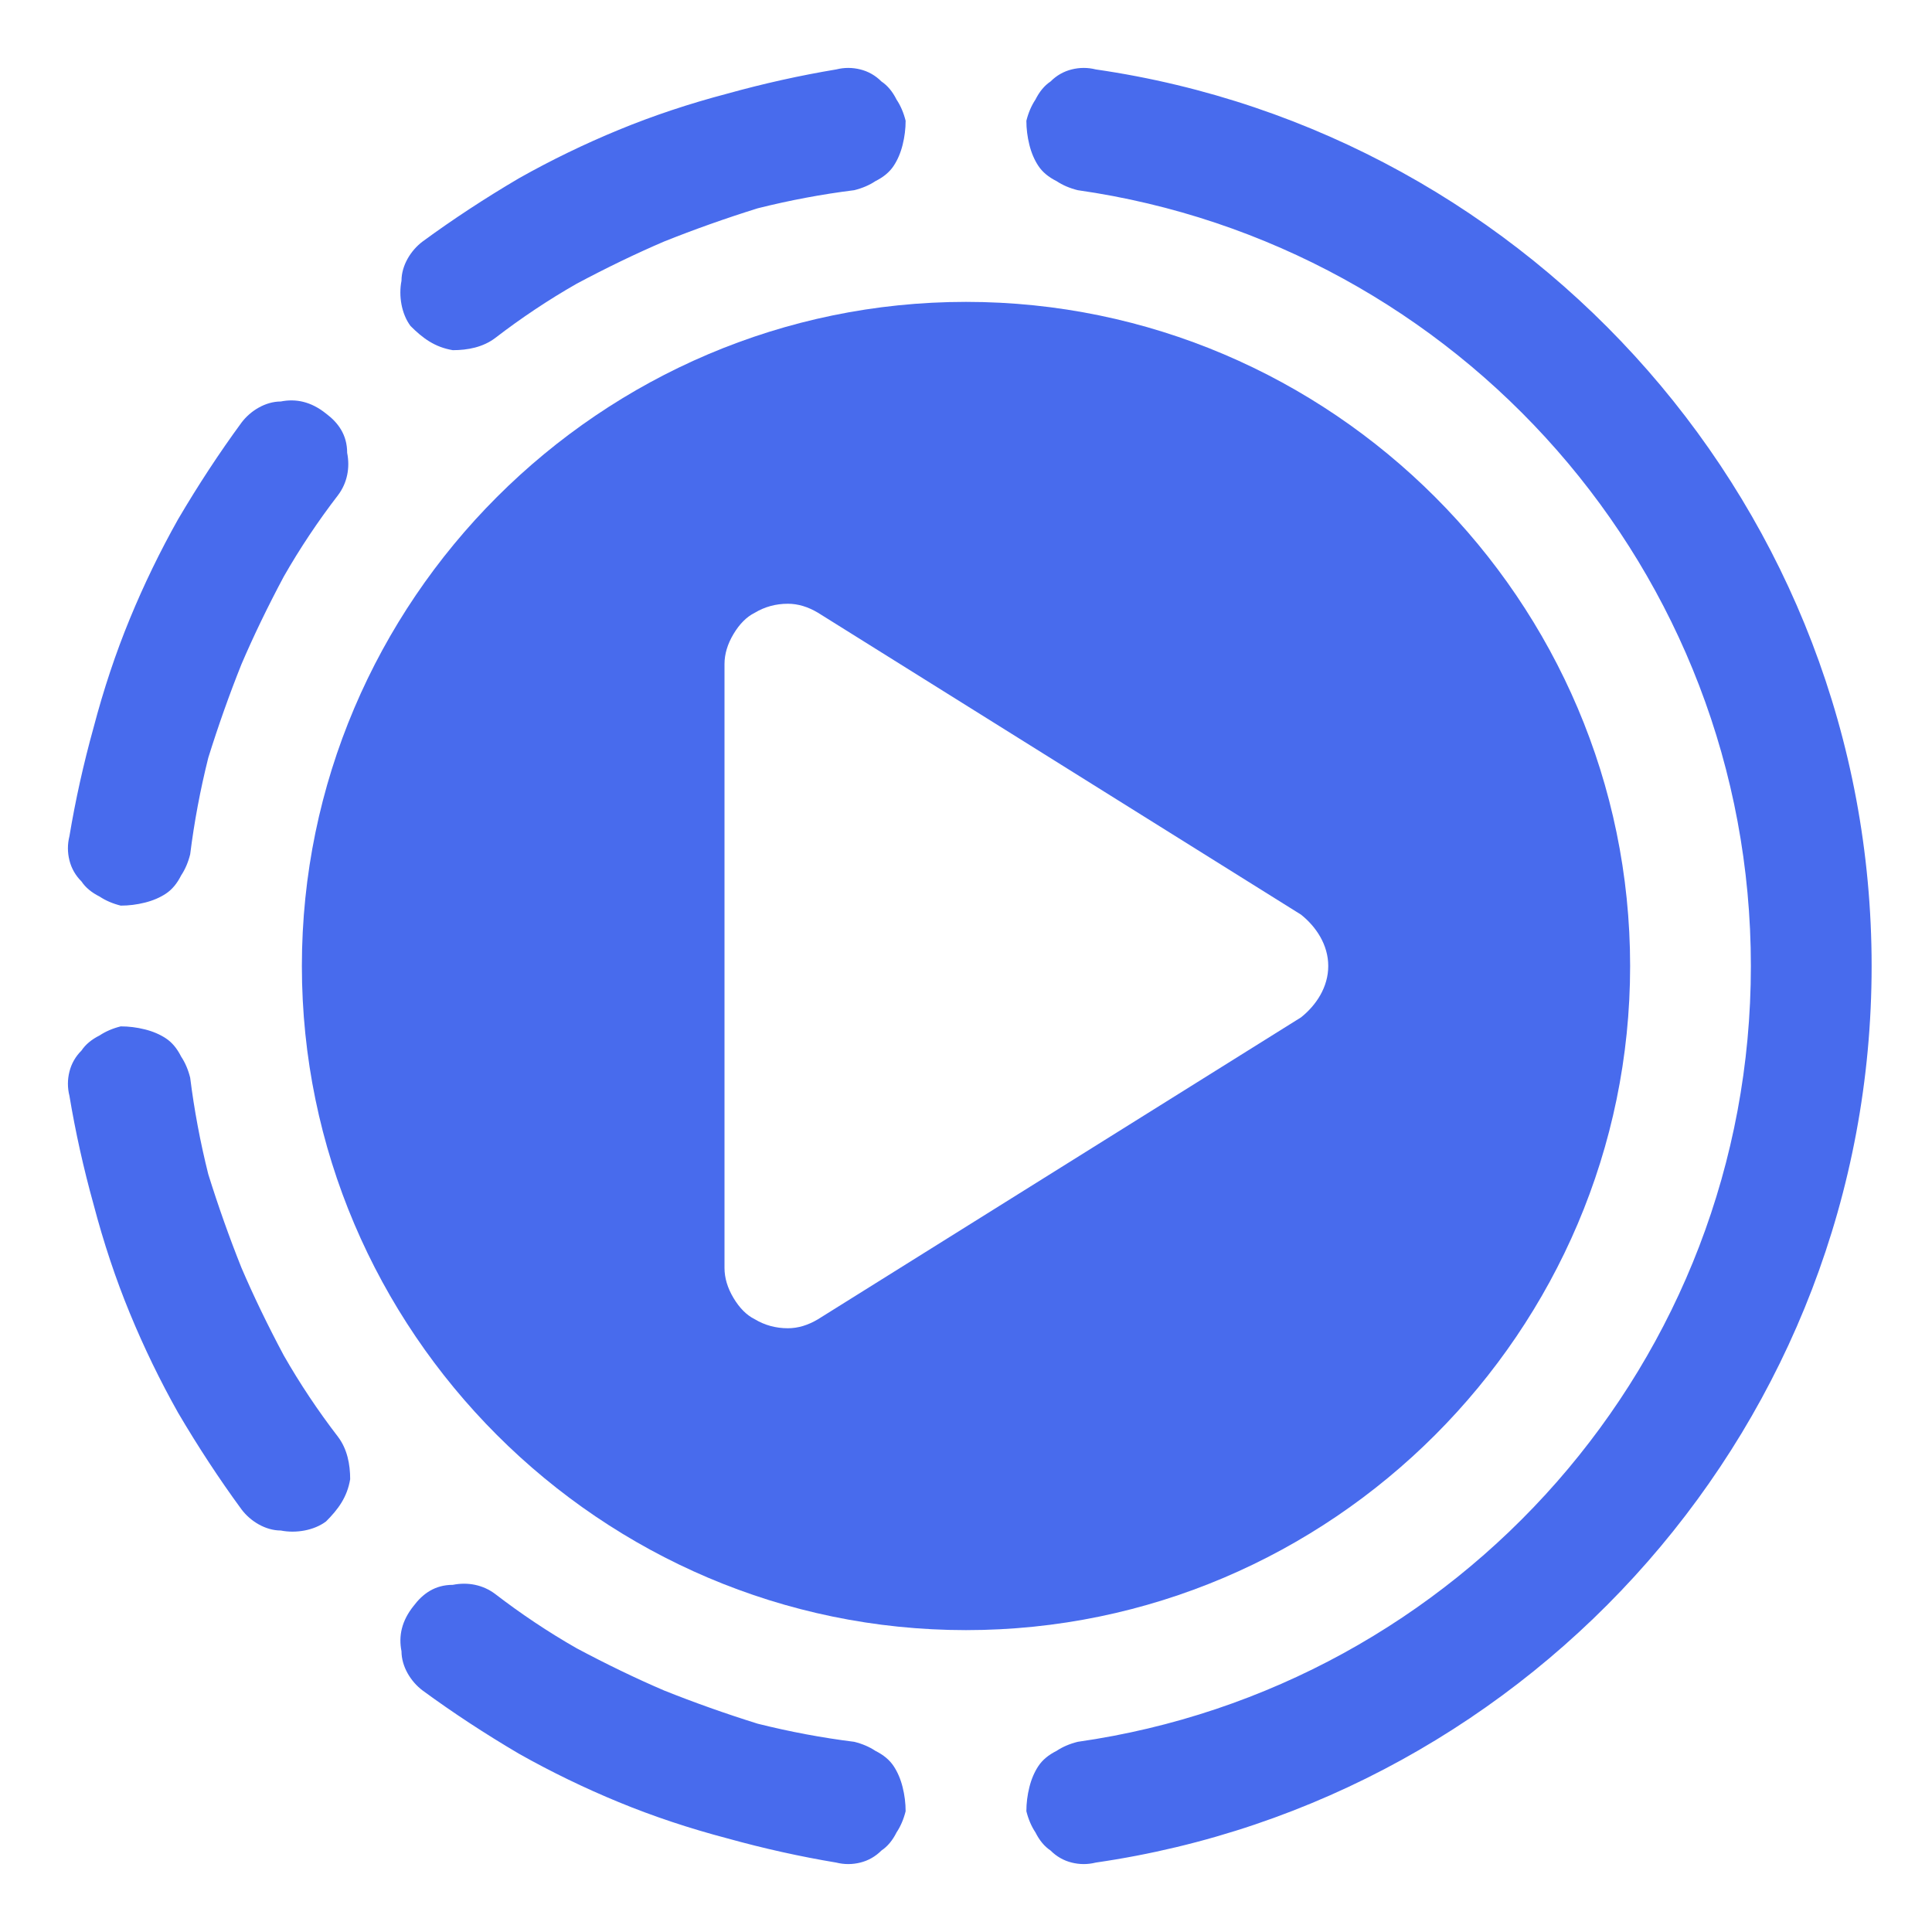
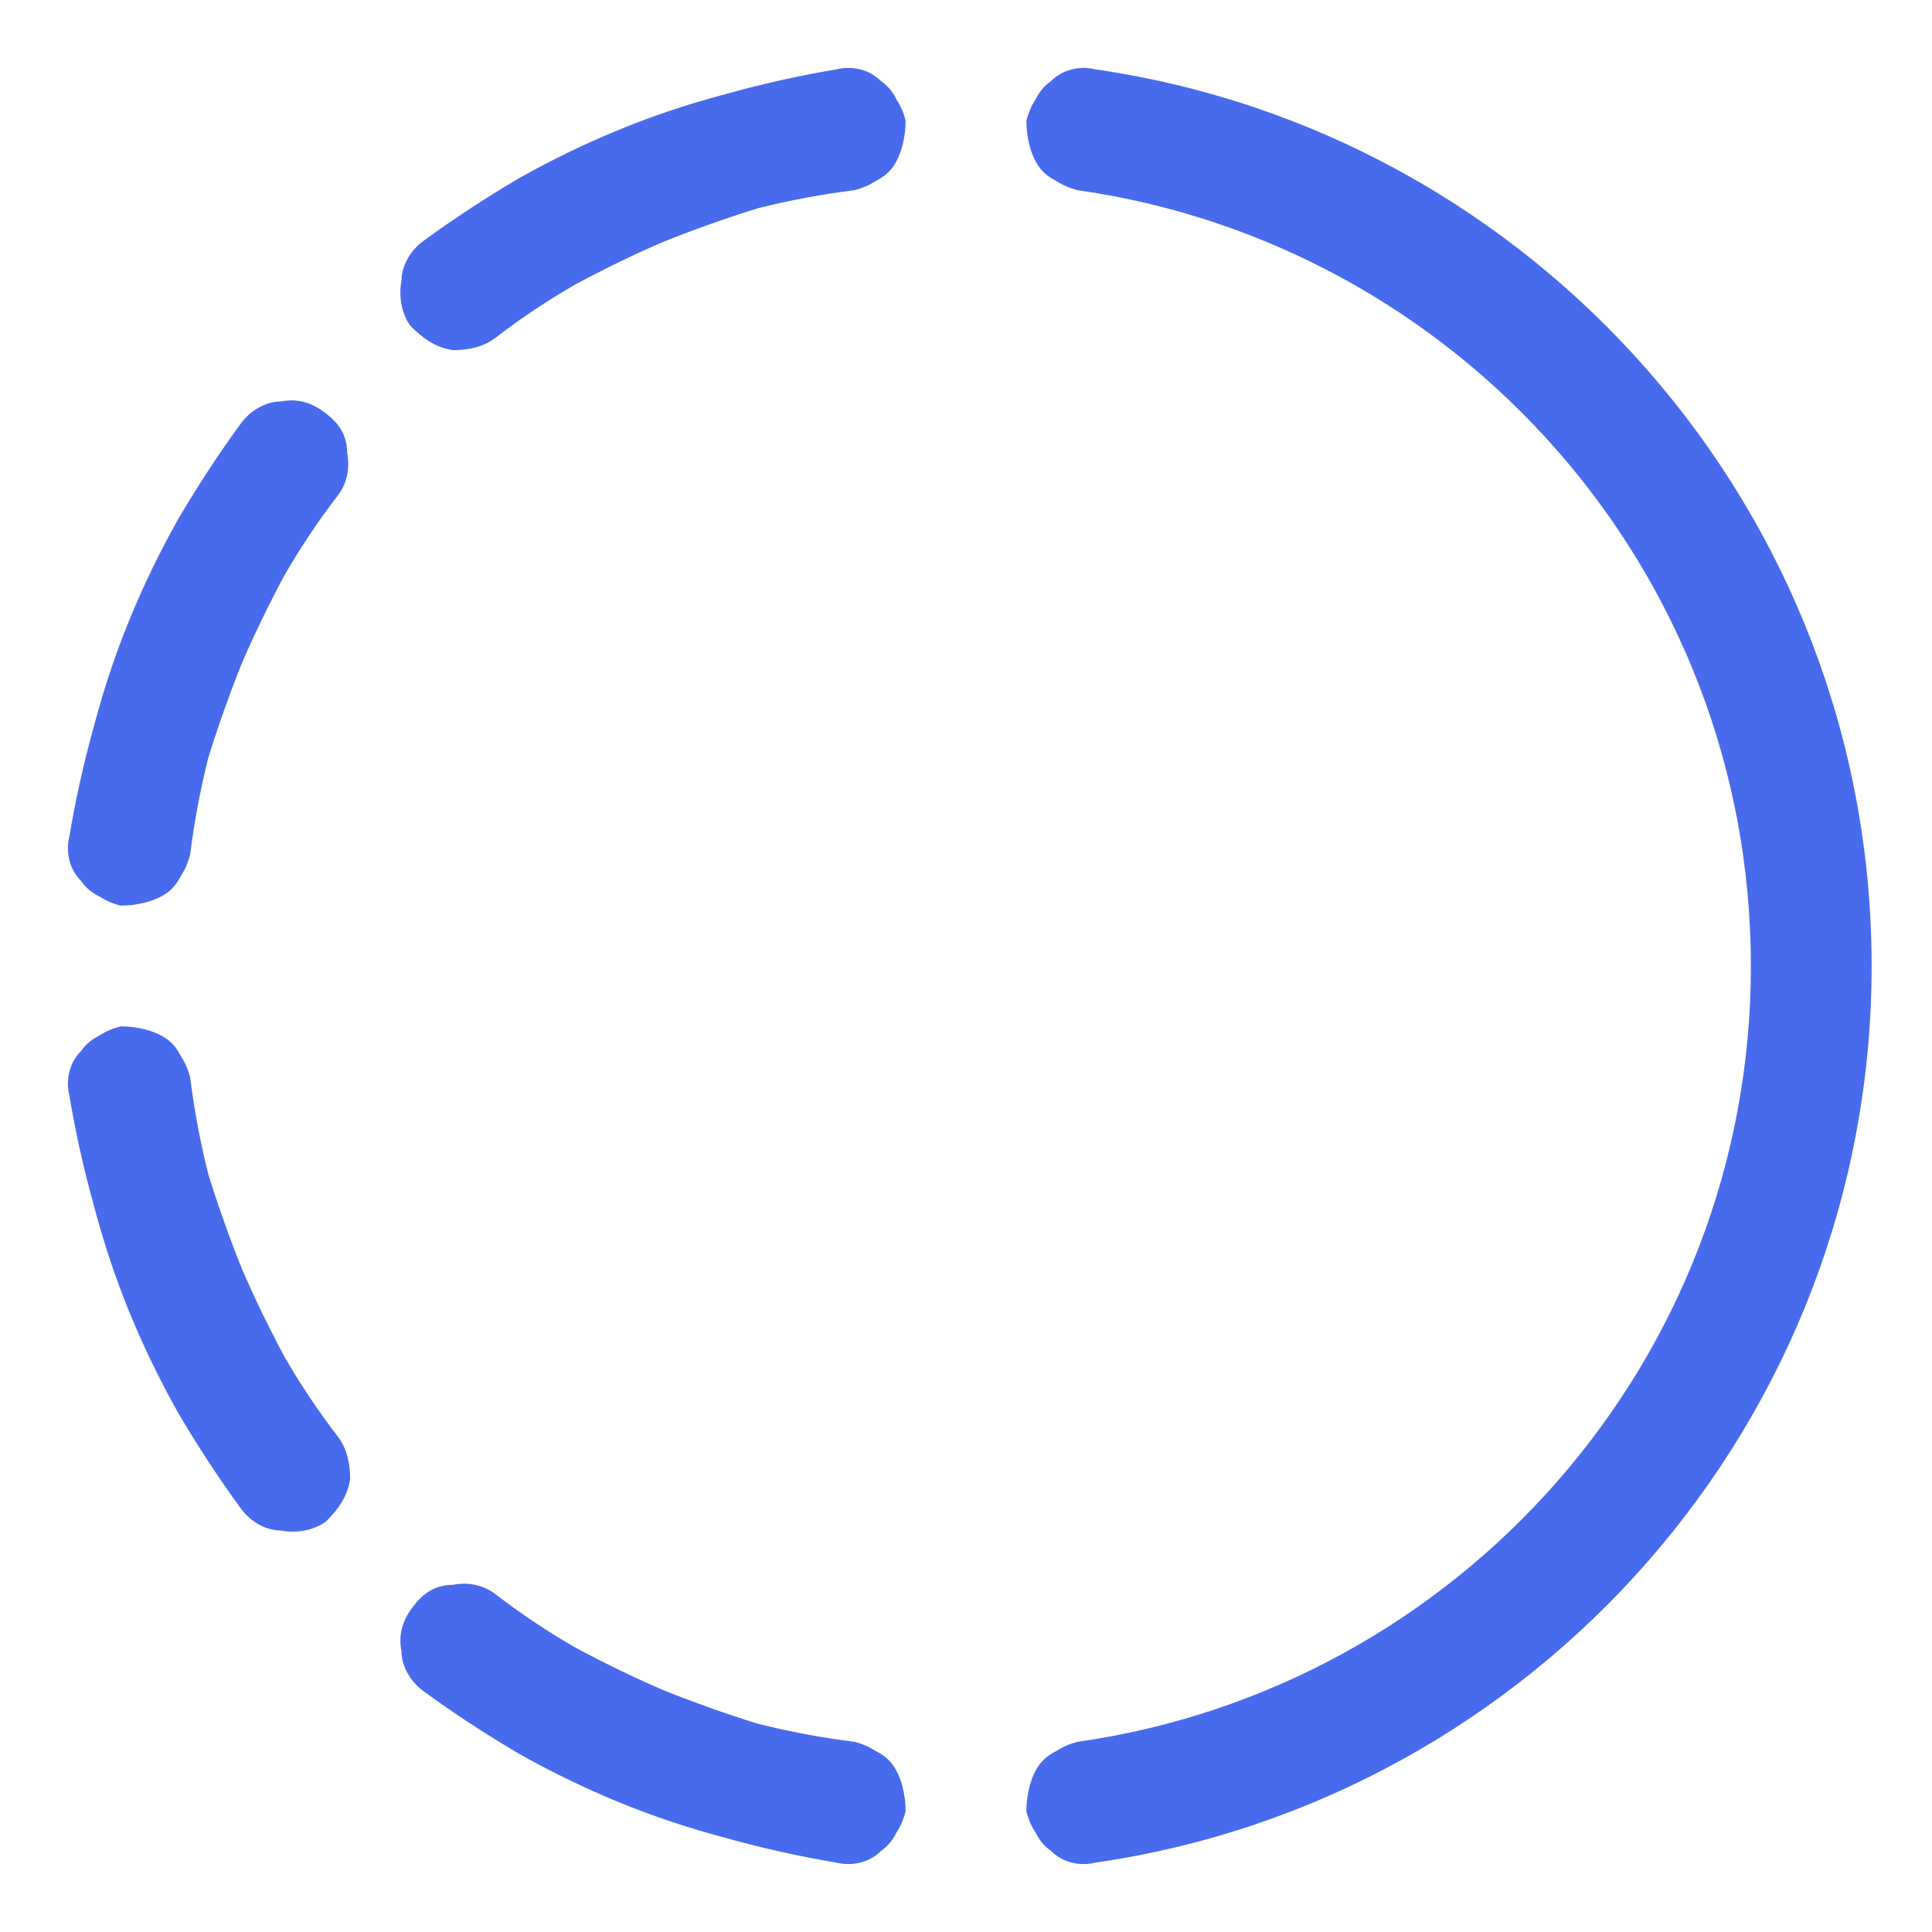
<svg xmlns="http://www.w3.org/2000/svg" version="1.2" viewBox="0 0 64 64" width="512" height="512">
  <title>logo-svg</title>
  <style>
		.s0 { fill: #486bed } 
	</style>
  <g>
    <path fill-rule="evenodd" class="s0" d="m29 58q0.4 0.2 0.6 0.5 0.2 0.3 0.3 0.7 0.1 0.4 0.1 0.8-0.1 0.4-0.3 0.7-0.2 0.4-0.5 0.6-0.3 0.3-0.7 0.4-0.4 0.1-0.8 0-1.8-0.3-3.6-0.8-1.9-0.5-3.6-1.2-1.7-0.7-3.3-1.6-1.7-1-3.2-2.1c-0.4-0.3-0.7-0.8-0.7-1.3-0.1-0.5 0-1 0.4-1.5 0.3-0.4 0.7-0.7 1.3-0.7 0.5-0.1 1 0 1.4 0.3q1.3 1 2.7 1.8 1.5 0.8 2.9 1.4 1.5 0.6 3.1 1.1 1.6 0.4 3.2 0.6 0.4 0.1 0.7 0.3zm6-52q-0.4-0.2-0.6-0.5-0.2-0.3-0.3-0.7-0.1-0.4-0.1-0.8 0.1-0.4 0.3-0.7 0.2-0.4 0.5-0.6 0.3-0.3 0.7-0.4 0.4-0.1 0.8 0c14.5 2.1 25.7 14.6 25.7 29.7 0 15.1-11.2 27.6-25.7 29.7q-0.4 0.1-0.8 0-0.4-0.1-0.7-0.4-0.3-0.2-0.5-0.6-0.2-0.3-0.3-0.7 0-0.4 0.1-0.8 0.1-0.4 0.3-0.7 0.2-0.3 0.6-0.5 0.3-0.2 0.7-0.3c12.6-1.8 22.3-12.6 22.3-25.7 0-13.1-9.7-23.9-22.3-25.7q-0.4-0.1-0.7-0.3zm-23.4 43c-0.1 0.6-0.4 1-0.8 1.4-0.4 0.3-1 0.4-1.5 0.3-0.5 0-1-0.3-1.3-0.7q-1.1-1.5-2.1-3.2-0.9-1.6-1.6-3.3-0.7-1.7-1.2-3.6-0.5-1.8-0.8-3.6-0.1-0.4 0-0.8 0.1-0.4 0.4-0.7 0.2-0.3 0.6-0.5 0.3-0.2 0.7-0.3 0.4 0 0.8 0.1 0.4 0.1 0.7 0.3 0.3 0.2 0.5 0.6 0.2 0.3 0.3 0.7 0.2 1.6 0.6 3.2 0.5 1.6 1.1 3.1 0.6 1.4 1.4 2.9 0.8 1.4 1.8 2.7c0.3 0.4 0.4 0.9 0.4 1.4zm-5.6-20q-0.2 0.4-0.5 0.6-0.3 0.2-0.7 0.3-0.4 0.1-0.8 0.1-0.4-0.1-0.7-0.3-0.4-0.2-0.6-0.5-0.3-0.3-0.4-0.7-0.1-0.4 0-0.8 0.3-1.8 0.8-3.6 0.5-1.9 1.2-3.6 0.7-1.7 1.6-3.3 1-1.7 2.1-3.2c0.3-0.4 0.8-0.7 1.3-0.7 0.5-0.1 1 0 1.5 0.4 0.4 0.3 0.7 0.7 0.7 1.3 0.1 0.5 0 1-0.3 1.4q-1 1.3-1.8 2.7-0.8 1.5-1.4 2.9-0.6 1.5-1.1 3.1-0.4 1.6-0.6 3.2-0.1 0.4-0.3 0.7zm9-17.4c-0.6-0.1-1-0.4-1.4-0.8-0.3-0.4-0.4-1-0.3-1.5 0-0.5 0.3-1 0.7-1.3q1.5-1.1 3.2-2.1 1.6-0.9 3.3-1.6 1.7-0.7 3.6-1.2 1.8-0.5 3.6-0.8 0.4-0.1 0.8 0 0.4 0.1 0.7 0.4 0.3 0.2 0.5 0.6 0.2 0.3 0.3 0.7 0 0.4-0.1 0.8-0.1 0.4-0.3 0.7-0.2 0.3-0.6 0.5-0.3 0.2-0.7 0.3-1.6 0.2-3.2 0.6-1.6 0.5-3.1 1.1-1.4 0.6-2.9 1.4-1.4 0.8-2.7 1.8c-0.4 0.3-0.9 0.4-1.4 0.4z" />
-     <path fill-rule="evenodd" class="s0" d="m54 32c0 12.1-9.9 22-22 22-12.1 0-22-9.9-22-22 0-12.1 9.9-22 22-22 12.1 0 22 9.9 22 22zm-10.9 1.7c0.5-0.4 0.9-1 0.9-1.7 0-0.7-0.4-1.3-0.9-1.7l-16-10q-0.5-0.3-1-0.3-0.6 0-1.1 0.3-0.4 0.2-0.7 0.7-0.3 0.5-0.3 1v20q0 0.5 0.3 1 0.3 0.5 0.7 0.7 0.5 0.3 1.1 0.3 0.5 0 1-0.3z" />
  </g>
</svg>